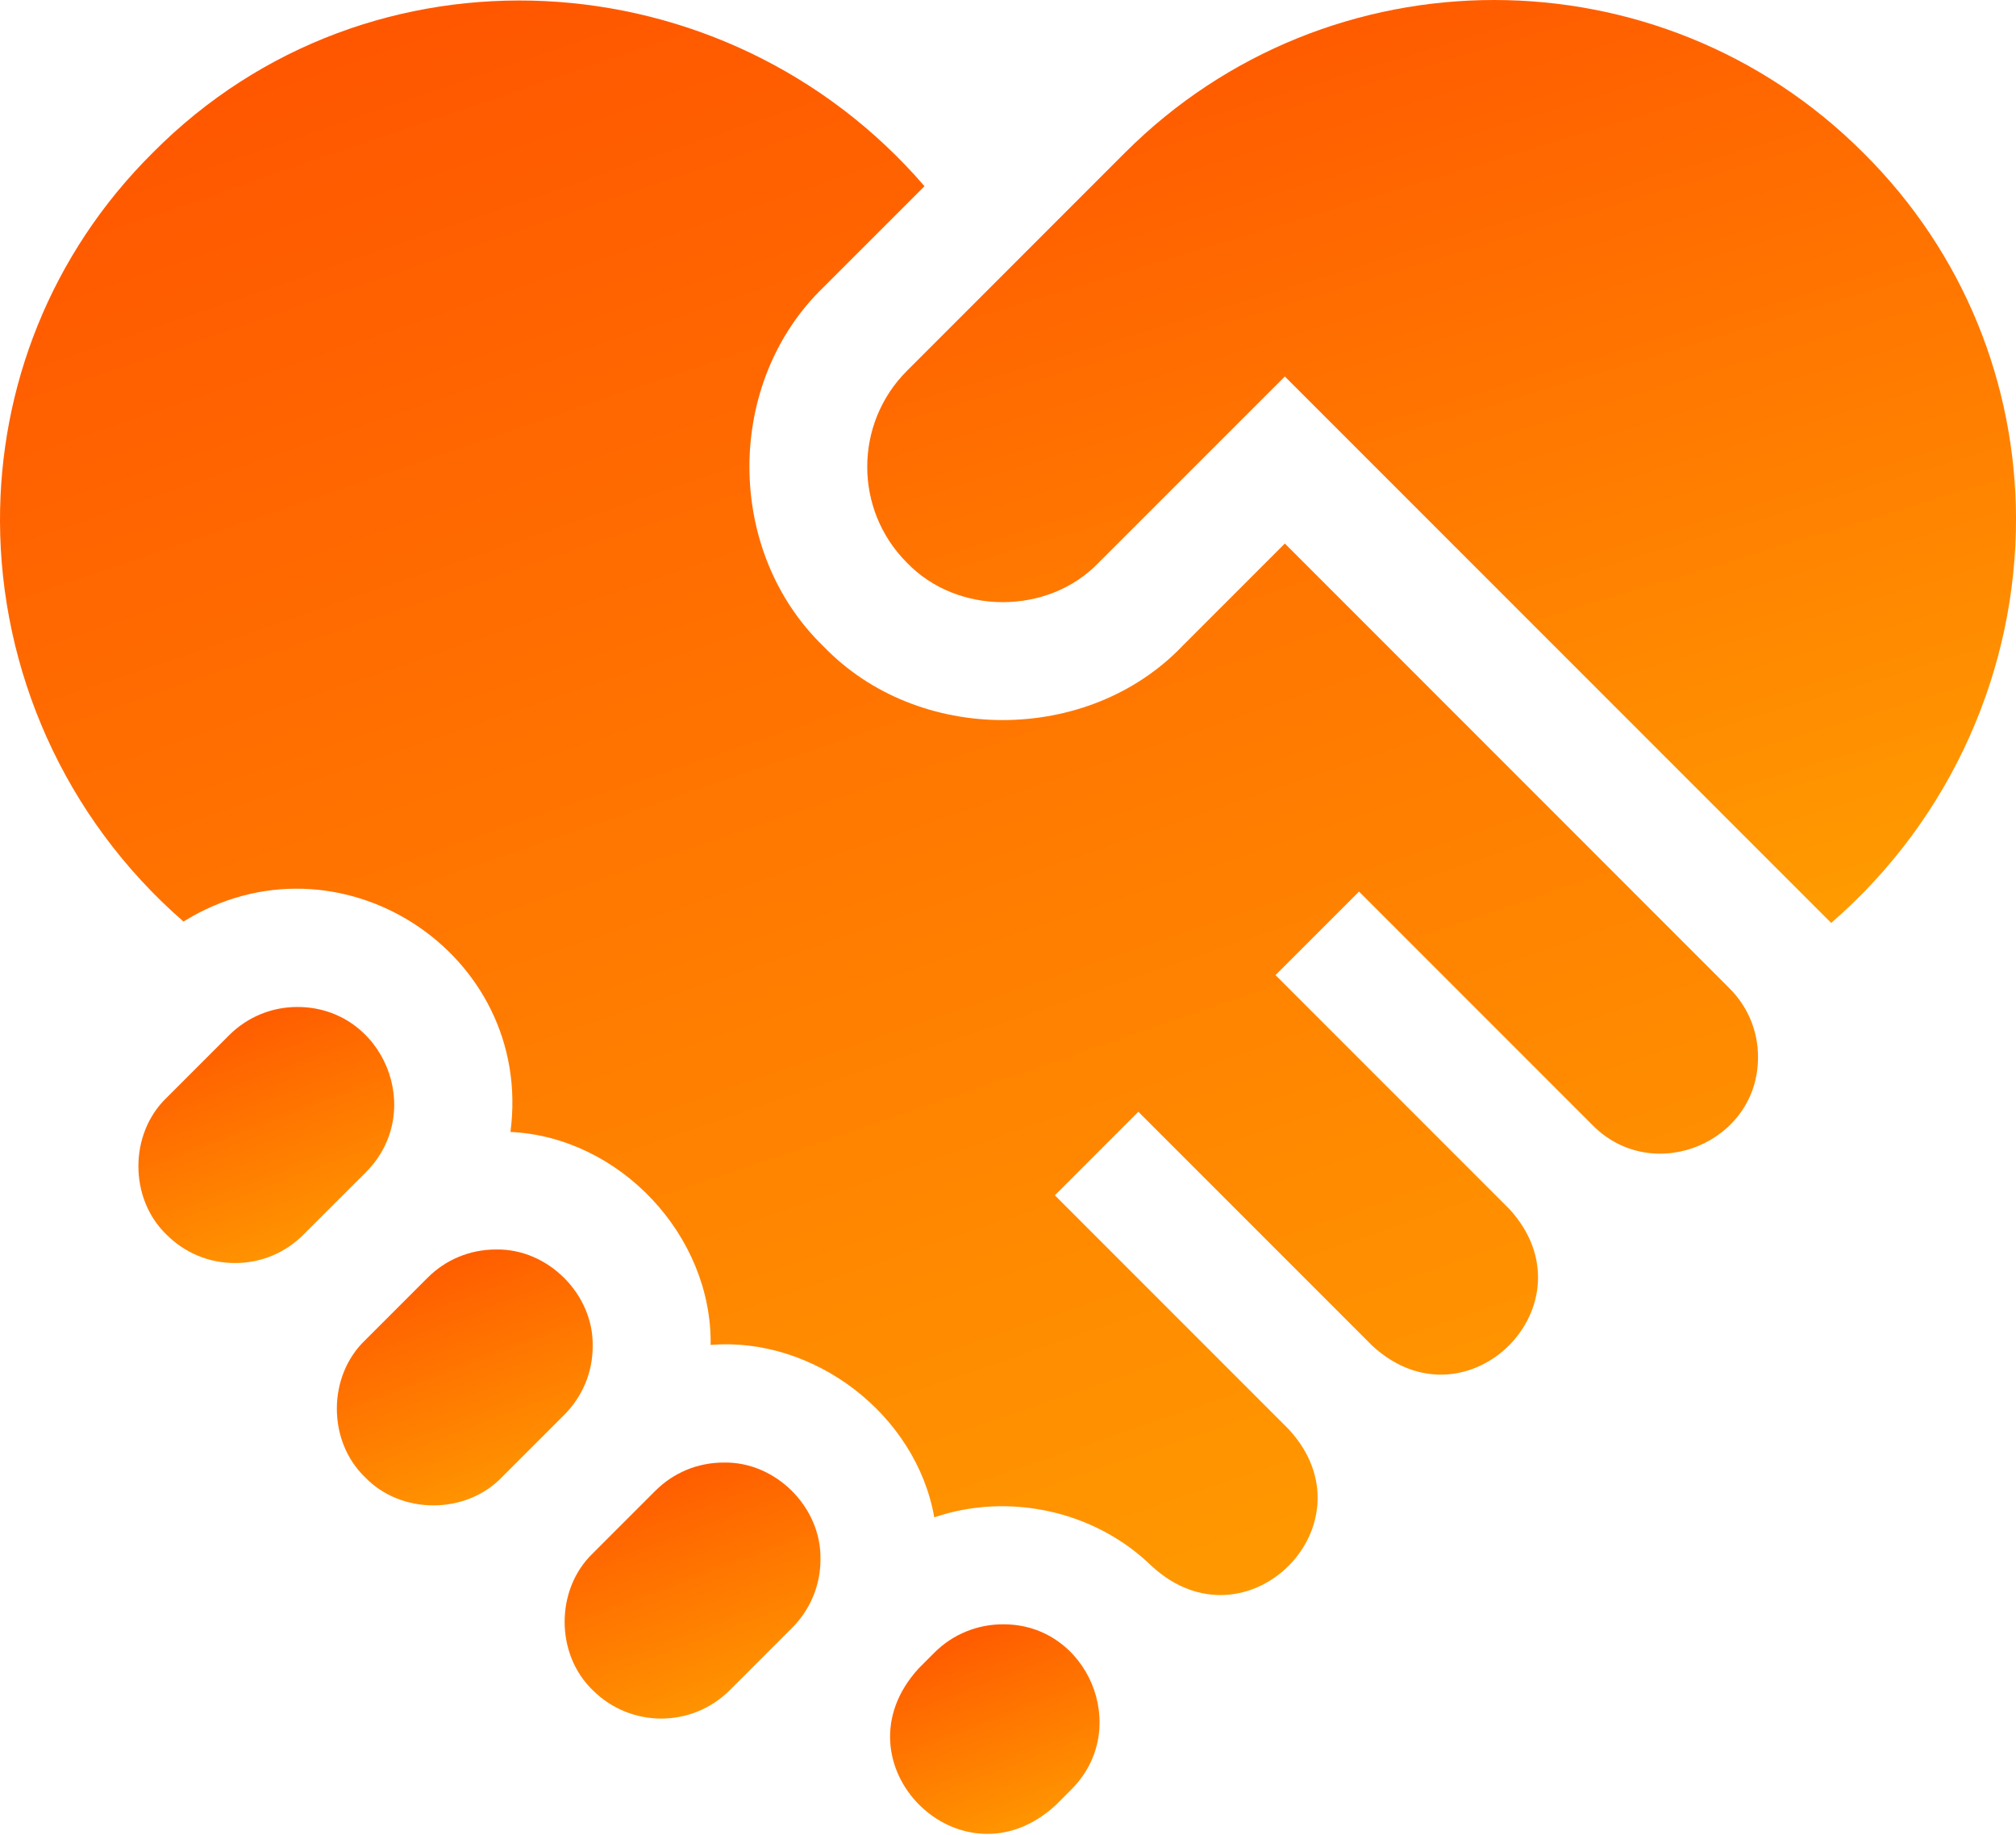
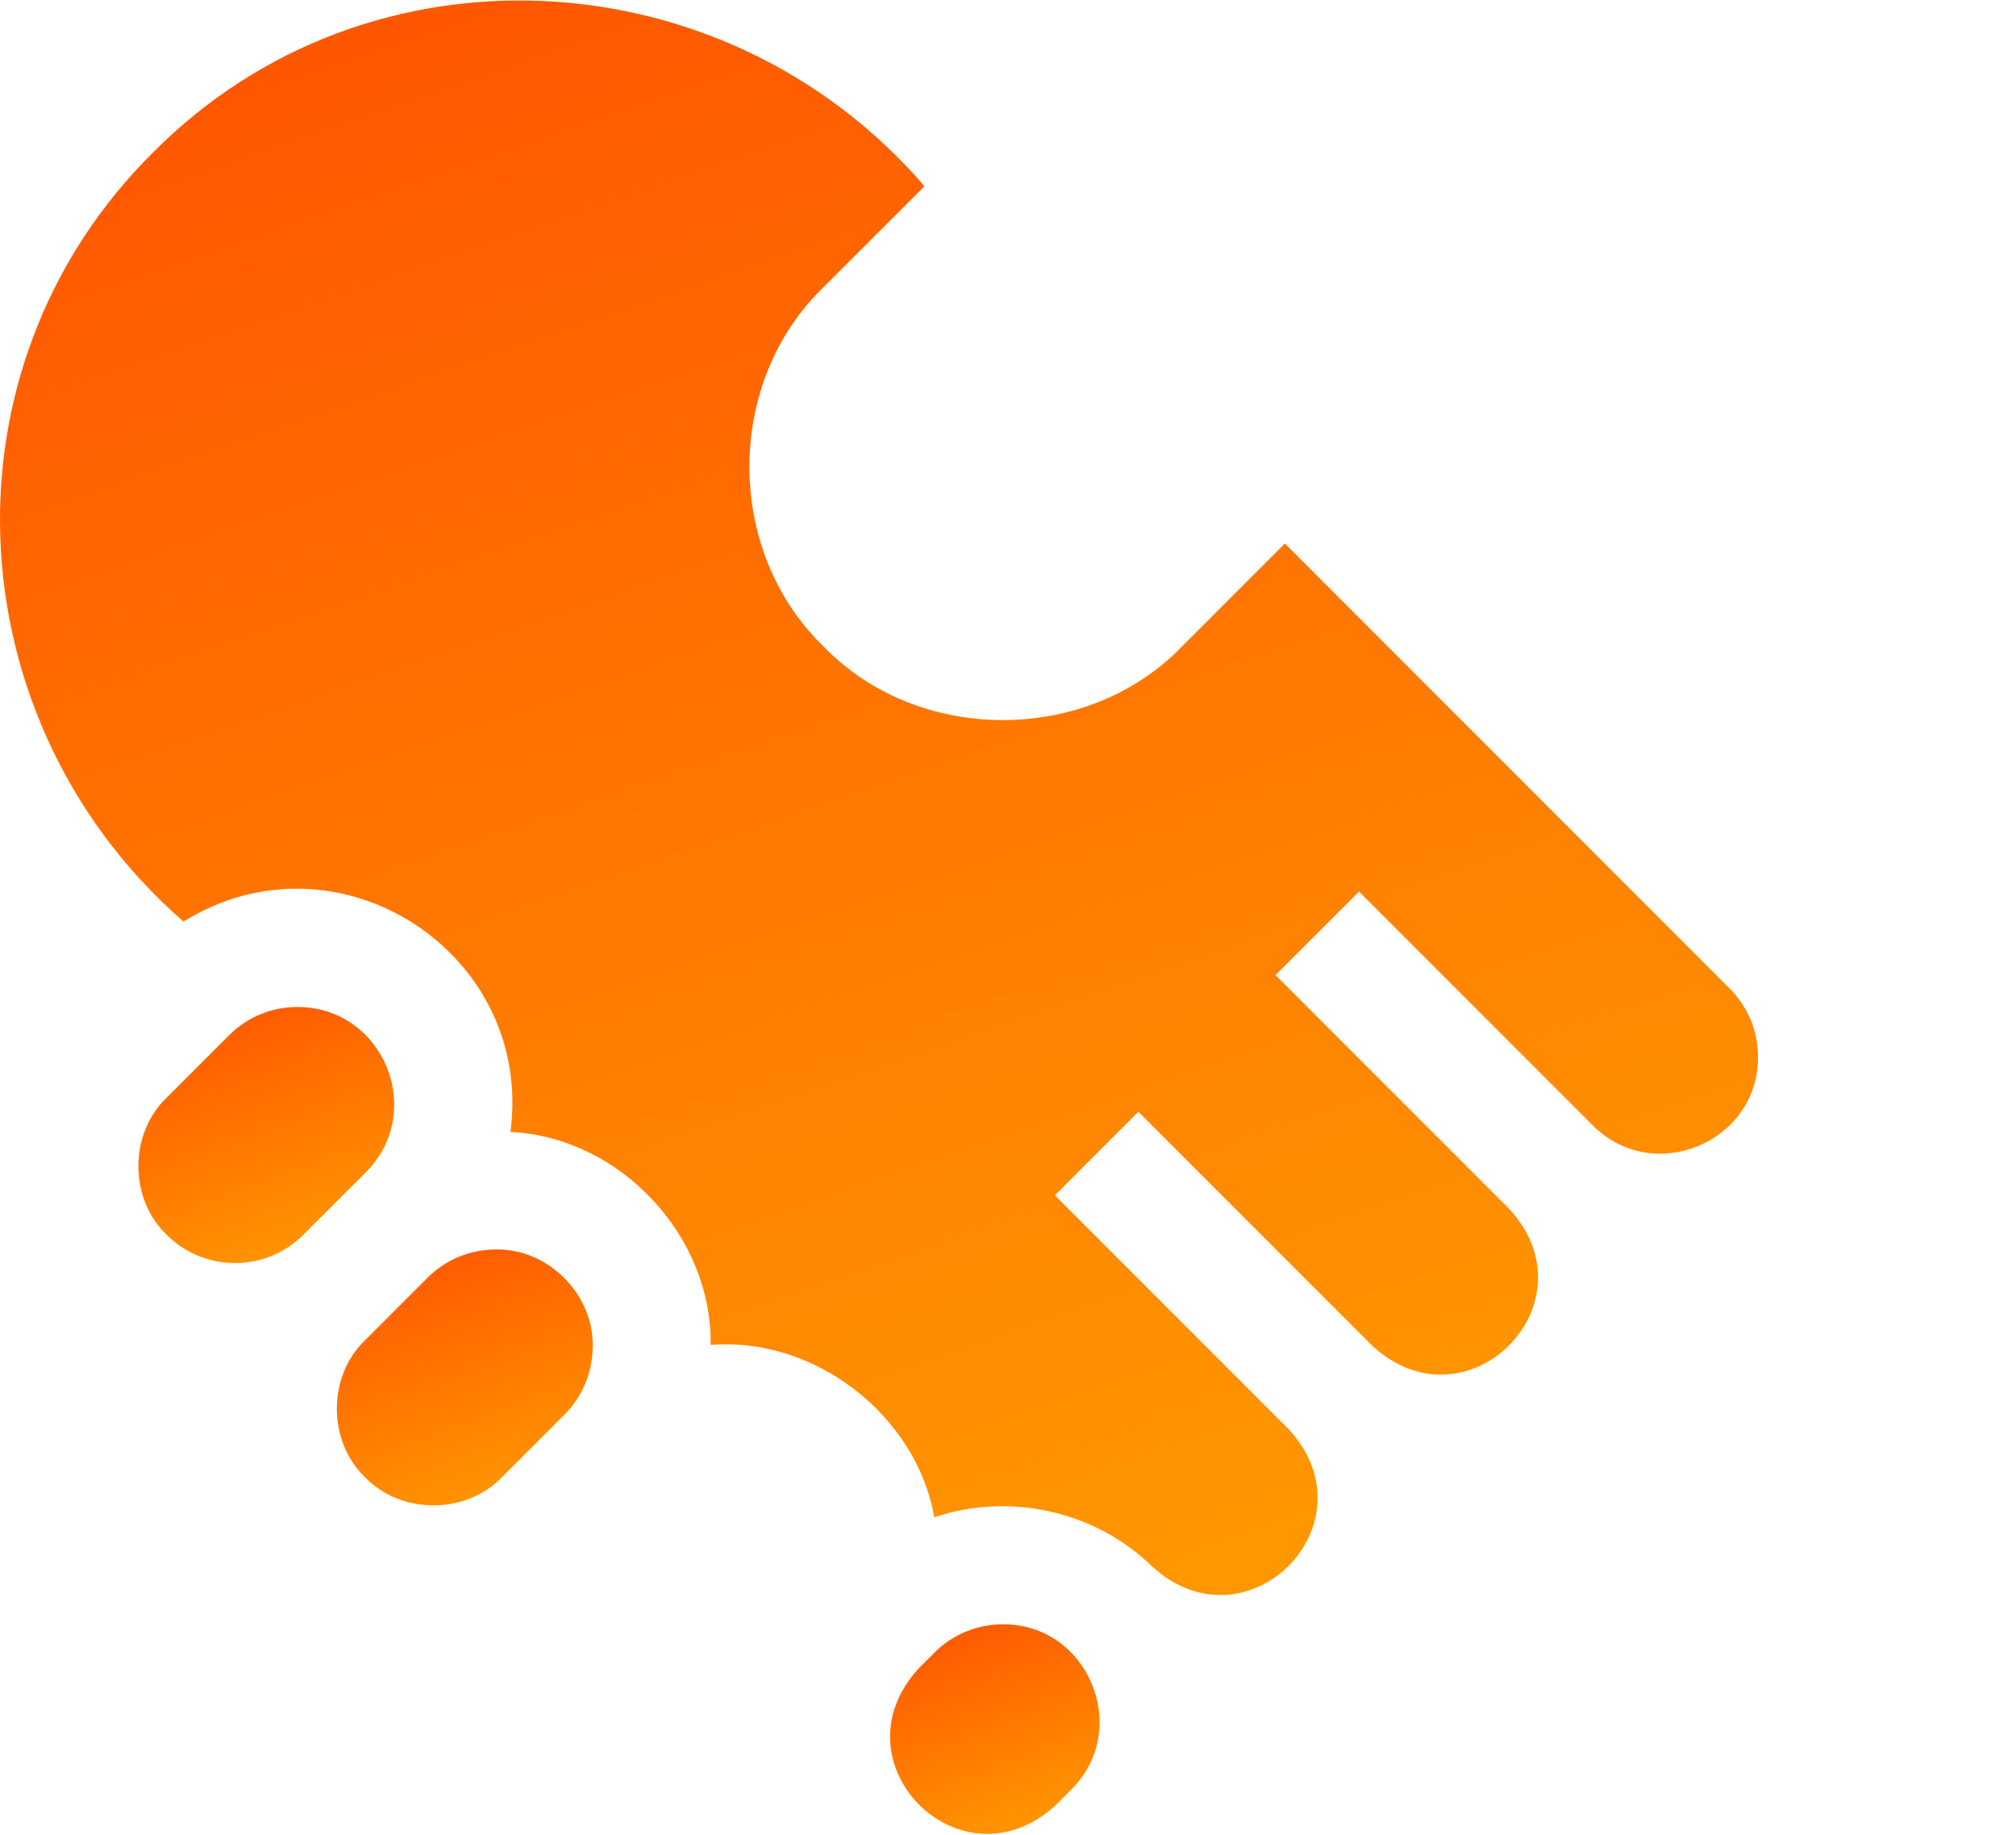
<svg xmlns="http://www.w3.org/2000/svg" width="100" height="91" viewBox="0 0 100 91" fill="none">
  <path d="M29.399 66.765C29.453 64.184 27.177 61.91 24.599 61.964C23.315 61.964 22.11 62.462 21.204 63.37L18.106 66.468C16.243 68.254 16.243 71.468 18.106 73.257C19.892 75.119 23.108 75.119 24.895 73.257L27.993 70.159C28.896 69.254 29.4 68.047 29.399 66.765Z" fill="url(#paint0_linear_438_31)" />
  <path d="M18.149 58.134C21.157 55.117 19.017 49.942 14.754 49.937C13.471 49.937 12.266 50.437 11.36 51.343L8.262 54.44C6.4 56.229 6.399 59.443 8.262 61.229C9.168 62.138 10.373 62.636 11.656 62.636C12.94 62.636 14.145 62.138 15.051 61.229C15.742 60.538 17.479 58.802 18.149 58.134Z" fill="url(#paint1_linear_438_31)" />
-   <path d="M35.897 72.53C34.614 72.53 33.409 73.028 32.503 73.934C32.418 74.023 29.6 76.835 29.405 77.032C27.542 78.82 27.542 82.035 29.405 83.821C31.276 85.694 34.321 85.694 36.194 83.823L39.292 80.725C40.198 79.817 40.698 78.612 40.698 77.331C40.751 74.75 38.479 72.476 35.897 72.53Z" fill="url(#paint2_linear_438_31)" />
  <path d="M49.747 80.552C48.516 80.552 47.288 81.019 46.352 81.954L45.577 82.73C41.261 87.42 47.677 93.834 52.368 89.519L53.141 88.743C56.161 85.736 53.964 80.522 49.747 80.552Z" fill="url(#paint3_linear_438_31)" />
-   <path d="M100 25.658C99.975 19.113 97.472 12.579 92.418 7.57C82.324 -2.523 65.901 -2.523 55.805 7.57L44.985 18.392C42.362 21.015 42.362 25.283 44.985 27.904C47.487 30.514 51.995 30.515 54.496 27.904L63.733 18.67L90.834 45.771C96.877 40.528 100.029 33.086 100 25.658Z" fill="url(#paint4_linear_438_31)" />
  <path d="M85.796 49.021L63.732 26.954L58.64 32.048C53.955 36.929 45.526 36.93 40.842 32.048C35.958 27.331 35.945 18.981 40.842 14.248C40.842 14.248 45.858 9.234 45.858 9.234C36.003 -2.203 18.303 -3.251 7.582 7.57C2.485 12.624 -0.02 19.241 0 25.853C0.022 33.186 3.141 40.515 9.102 45.701C16.761 40.948 26.492 47.244 25.32 56.134C30.751 56.391 35.328 61.279 35.25 66.697C40.352 66.275 45.441 70.126 46.343 75.247C50.004 73.993 54.317 74.906 57.14 77.677L57.142 77.675C61.834 81.991 68.249 75.572 63.931 70.886C63.931 70.886 53.328 60.281 52.324 59.277L56.466 55.134L68.076 66.743C72.765 71.059 79.18 64.645 74.865 59.953C72.246 57.334 65.799 50.887 63.269 48.357C64.302 47.325 66.38 45.248 67.412 44.214C69.25 46.051 77.017 53.821 79.007 55.81C82.002 58.819 87.222 56.658 87.203 52.416C87.206 51.133 86.694 49.918 85.796 49.021Z" fill="url(#paint5_linear_438_31)" />
  <defs>
    <linearGradient id="paint0_linear_438_31" x1="16.709" y1="61.963" x2="22.487" y2="77.264" gradientUnits="userSpaceOnUse">
      <stop stop-color="#FF5100" />
      <stop offset="1" stop-color="#FF9F00" />
    </linearGradient>
    <linearGradient id="paint1_linear_438_31" x1="6.865" y1="49.937" x2="12.651" y2="65.245" gradientUnits="userSpaceOnUse">
      <stop stop-color="#FF5100" />
      <stop offset="1" stop-color="#FF9F00" />
    </linearGradient>
    <linearGradient id="paint2_linear_438_31" x1="28.008" y1="72.529" x2="33.791" y2="87.836" gradientUnits="userSpaceOnUse">
      <stop stop-color="#FF5100" />
      <stop offset="1" stop-color="#FF9F00" />
    </linearGradient>
    <linearGradient id="paint3_linear_438_31" x1="44.15" y1="80.552" x2="48.883" y2="93.082" gradientUnits="userSpaceOnUse">
      <stop stop-color="#FF5100" />
      <stop offset="1" stop-color="#FF9F00" />
    </linearGradient>
    <linearGradient id="paint4_linear_438_31" x1="43.018" y1="0" x2="60.533" y2="57.743" gradientUnits="userSpaceOnUse">
      <stop stop-color="#FF5100" />
      <stop offset="1" stop-color="#FF9F00" />
    </linearGradient>
    <linearGradient id="paint5_linear_438_31" x1="0" y1="0.024" x2="33.391" y2="97.529" gradientUnits="userSpaceOnUse">
      <stop stop-color="#FF5100" />
      <stop offset="1" stop-color="#FF9F00" />
    </linearGradient>
  </defs>
</svg>